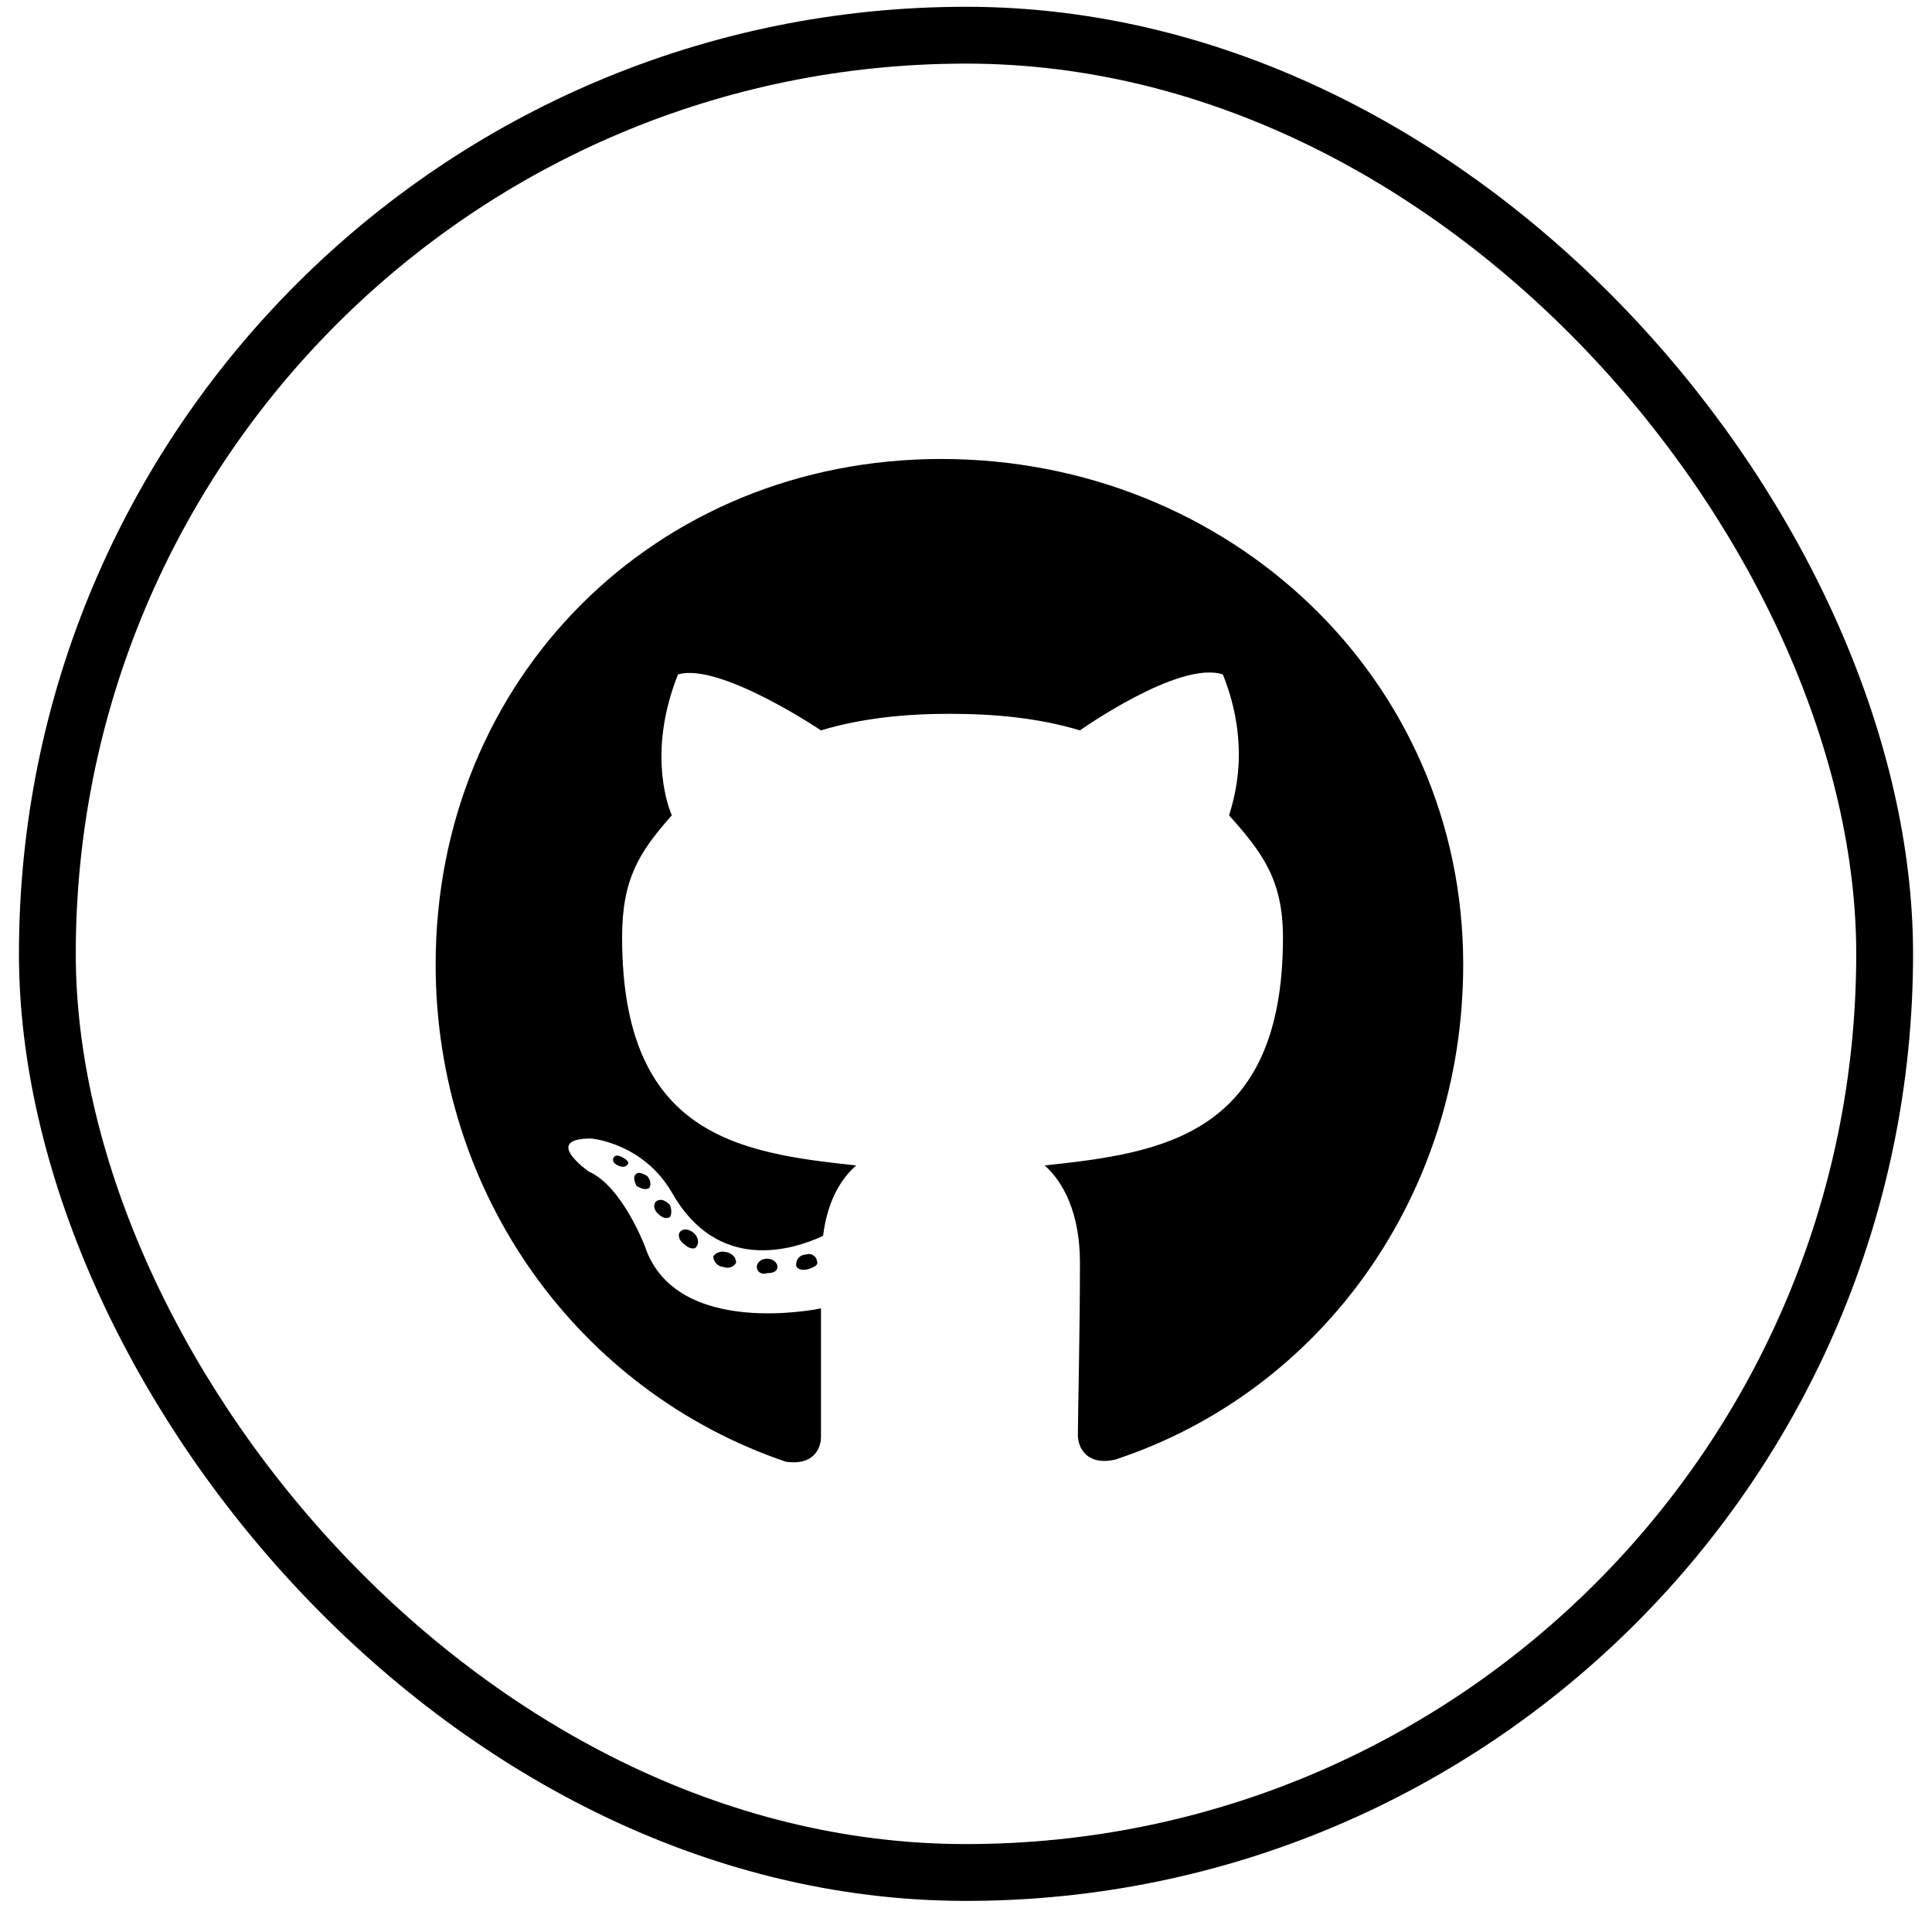
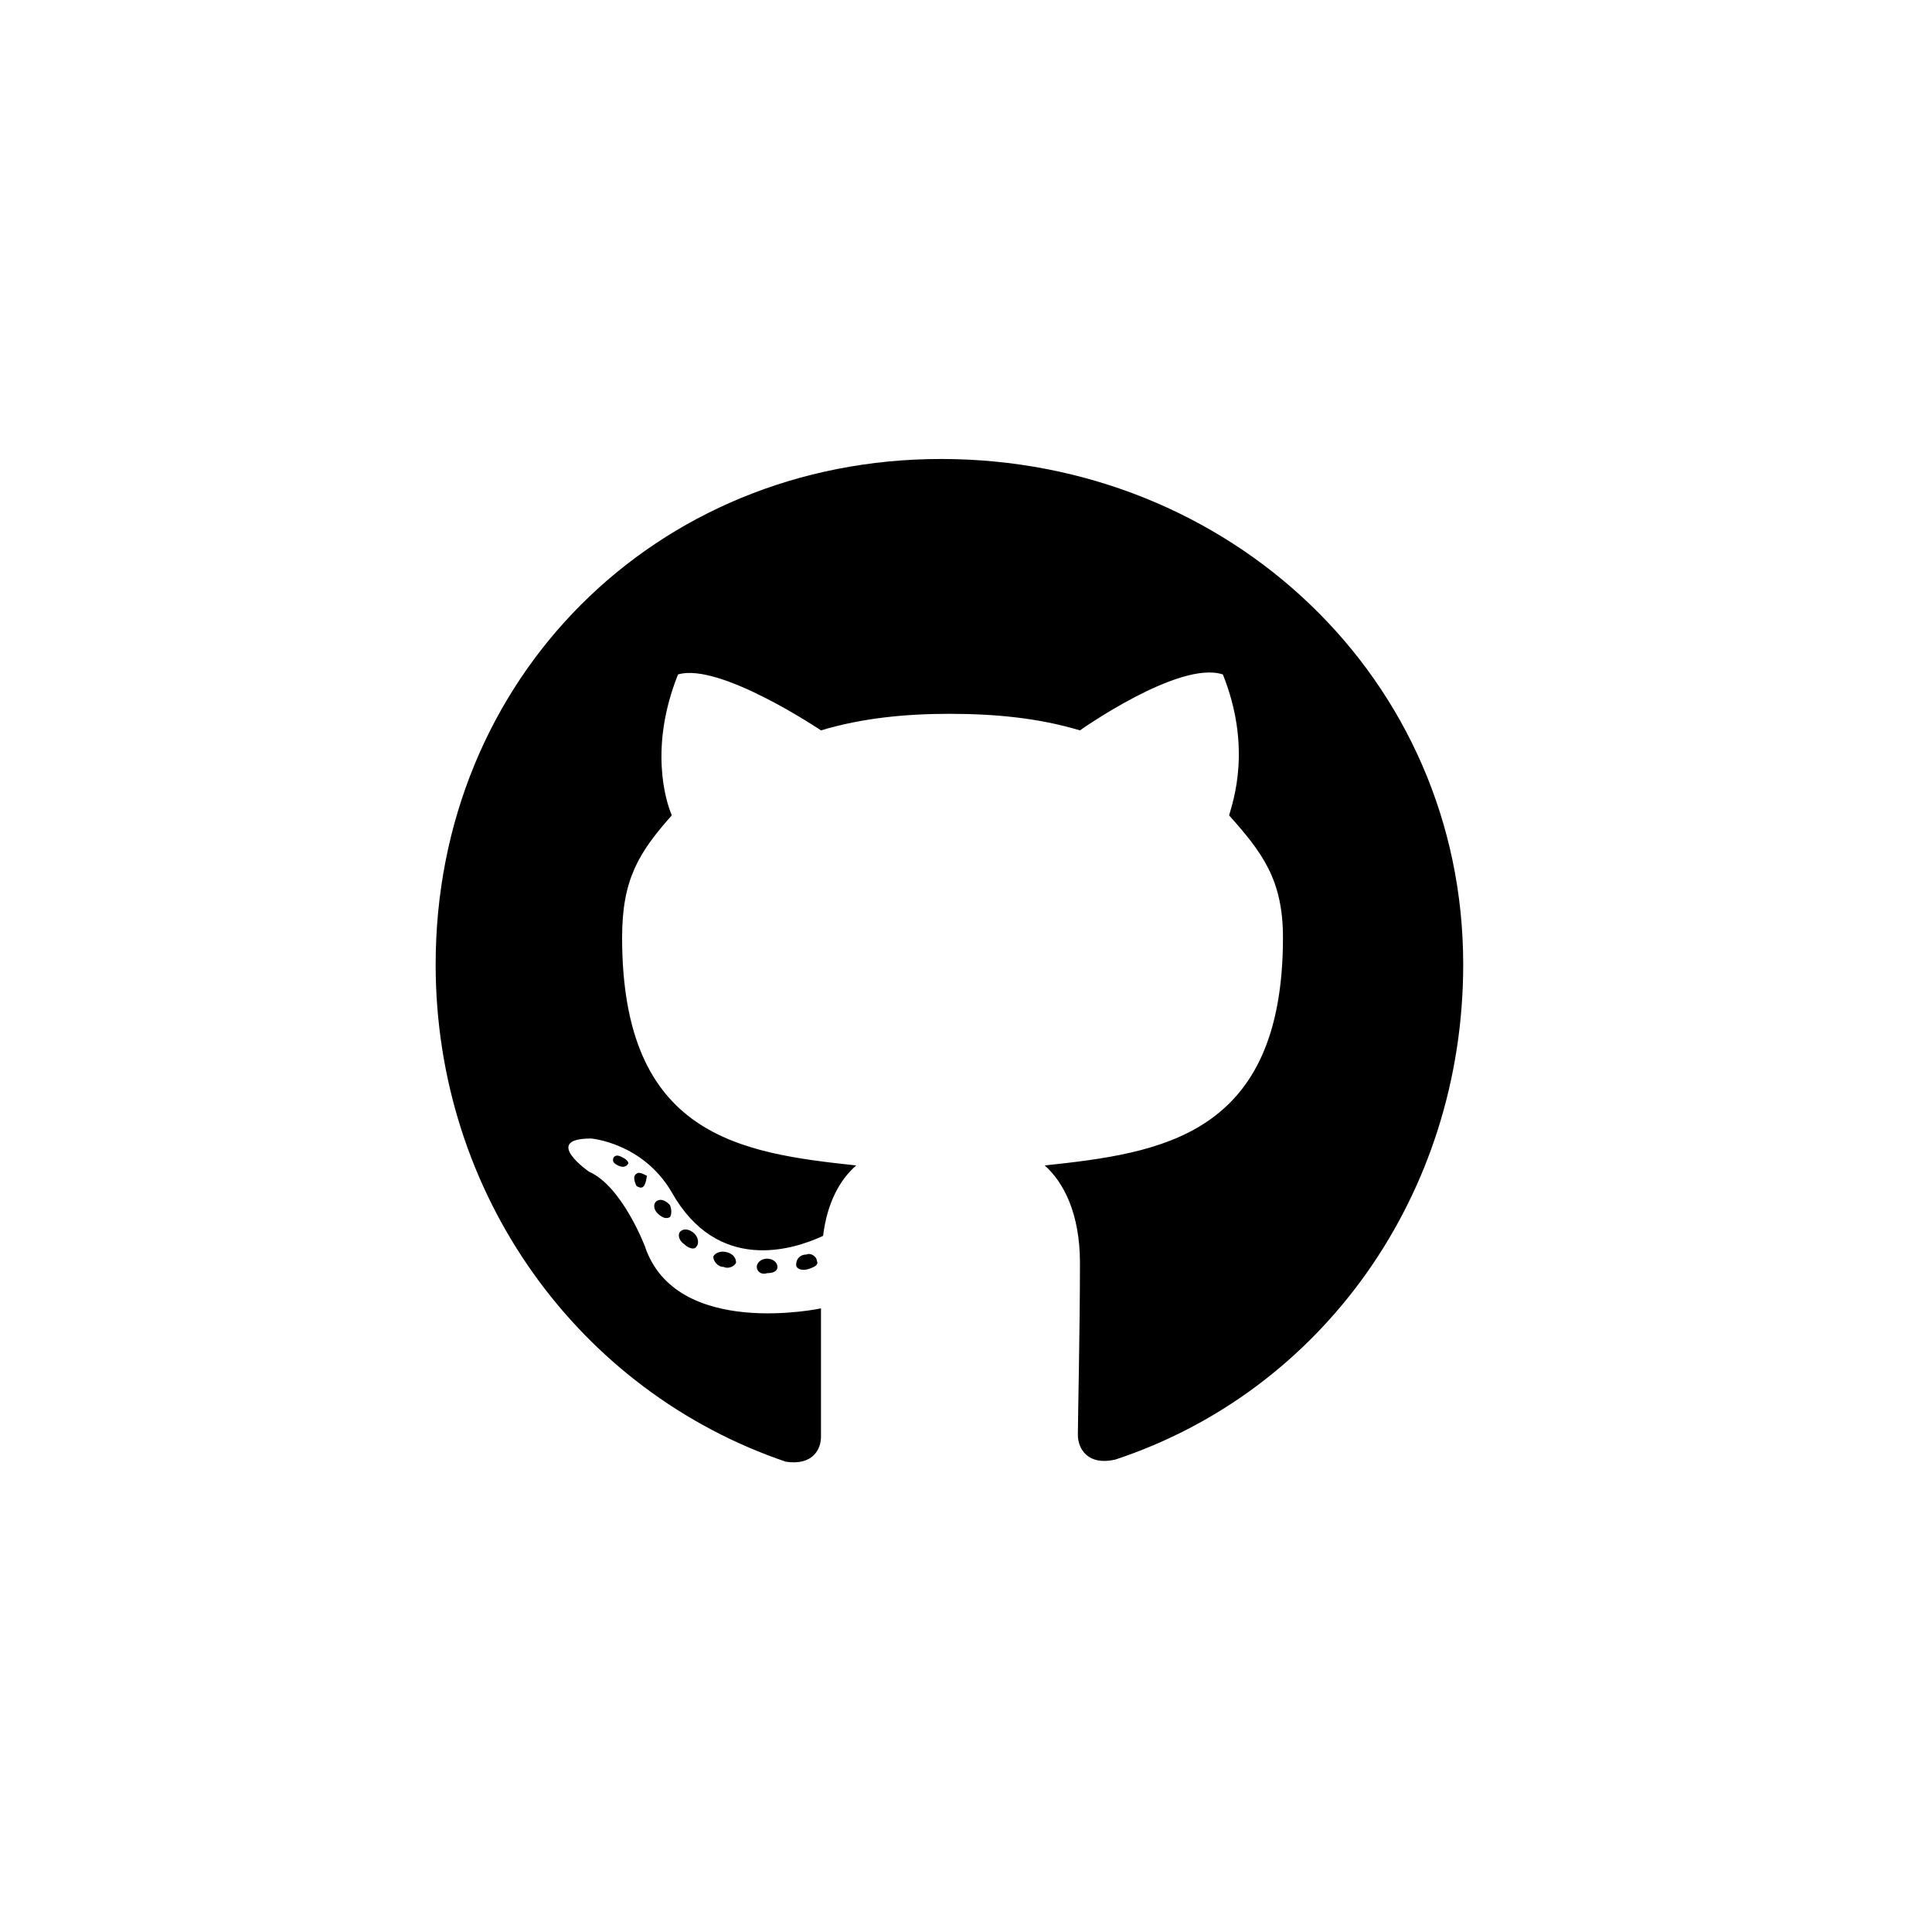
<svg xmlns="http://www.w3.org/2000/svg" width="51" height="51" viewBox="0 0 51 51" fill="none">
-   <rect x="1.25" y="0.929" width="48.5" height="48.5" rx="24.25" stroke="currentColor" stroke-width="1.5" />
-   <path d="M20.523 33.444C20.523 33.335 20.414 33.226 20.25 33.226C20.086 33.226 19.977 33.335 19.977 33.444C19.977 33.554 20.086 33.663 20.25 33.608C20.414 33.608 20.523 33.554 20.523 33.444ZM18.828 33.171C18.883 33.062 19.047 33.007 19.211 33.062C19.375 33.116 19.43 33.226 19.43 33.335C19.375 33.444 19.211 33.499 19.102 33.444C18.938 33.444 18.828 33.28 18.828 33.171ZM21.289 33.116C21.398 33.062 21.562 33.171 21.562 33.28C21.617 33.39 21.508 33.444 21.344 33.499C21.18 33.554 21.016 33.499 21.016 33.39C21.016 33.226 21.125 33.116 21.289 33.116ZM24.844 12.116C32.445 12.116 38.625 17.913 38.625 25.46C38.625 31.53 34.906 36.726 29.438 38.53C28.727 38.694 28.453 38.257 28.453 37.874C28.453 37.437 28.508 35.14 28.508 33.335C28.508 32.023 28.07 31.202 27.578 30.765C30.641 30.436 33.867 29.999 33.867 24.749C33.867 23.218 33.32 22.507 32.445 21.523C32.555 21.14 33.047 19.718 32.281 17.804C31.133 17.421 28.508 19.28 28.508 19.28C27.414 18.952 26.266 18.843 25.062 18.843C23.914 18.843 22.766 18.952 21.672 19.28C21.672 19.28 18.992 17.476 17.898 17.804C17.133 19.718 17.57 21.14 17.734 21.523C16.859 22.507 16.422 23.218 16.422 24.749C16.422 29.999 19.539 30.436 22.602 30.765C22.164 31.148 21.836 31.749 21.727 32.624C20.906 33.007 18.938 33.608 17.734 31.476C16.969 30.163 15.602 30.054 15.602 30.054C14.289 30.054 15.547 30.929 15.547 30.929C16.422 31.311 17.023 32.898 17.023 32.898C17.844 35.358 21.672 34.538 21.672 34.538C21.672 35.687 21.672 37.546 21.672 37.929C21.672 38.257 21.453 38.694 20.742 38.585C15.273 36.726 11.5 31.53 11.5 25.46C11.5 17.913 17.297 12.116 24.844 12.116ZM16.805 30.983C16.859 30.929 16.969 30.983 17.078 31.038C17.188 31.148 17.188 31.311 17.133 31.366C17.023 31.421 16.914 31.366 16.805 31.311C16.75 31.202 16.695 31.038 16.805 30.983ZM16.203 30.546C16.258 30.491 16.312 30.491 16.422 30.546C16.531 30.601 16.586 30.655 16.586 30.71C16.531 30.819 16.422 30.819 16.312 30.765C16.203 30.71 16.148 30.655 16.203 30.546ZM17.953 32.515C18.062 32.405 18.227 32.46 18.336 32.569C18.445 32.679 18.445 32.843 18.391 32.898C18.336 33.007 18.172 32.952 18.062 32.843C17.898 32.733 17.898 32.569 17.953 32.515ZM17.352 31.694C17.461 31.64 17.57 31.694 17.68 31.804C17.734 31.913 17.734 32.077 17.68 32.132C17.57 32.187 17.461 32.132 17.352 32.023C17.242 31.913 17.242 31.749 17.352 31.694Z" fill="currentColor" />
+   <path d="M20.523 33.444C20.523 33.335 20.414 33.226 20.25 33.226C20.086 33.226 19.977 33.335 19.977 33.444C19.977 33.554 20.086 33.663 20.25 33.608C20.414 33.608 20.523 33.554 20.523 33.444ZM18.828 33.171C18.883 33.062 19.047 33.007 19.211 33.062C19.375 33.116 19.43 33.226 19.43 33.335C19.375 33.444 19.211 33.499 19.102 33.444C18.938 33.444 18.828 33.28 18.828 33.171ZM21.289 33.116C21.398 33.062 21.562 33.171 21.562 33.28C21.617 33.39 21.508 33.444 21.344 33.499C21.18 33.554 21.016 33.499 21.016 33.39C21.016 33.226 21.125 33.116 21.289 33.116ZM24.844 12.116C32.445 12.116 38.625 17.913 38.625 25.46C38.625 31.53 34.906 36.726 29.438 38.53C28.727 38.694 28.453 38.257 28.453 37.874C28.453 37.437 28.508 35.14 28.508 33.335C28.508 32.023 28.07 31.202 27.578 30.765C30.641 30.436 33.867 29.999 33.867 24.749C33.867 23.218 33.32 22.507 32.445 21.523C32.555 21.14 33.047 19.718 32.281 17.804C31.133 17.421 28.508 19.28 28.508 19.28C27.414 18.952 26.266 18.843 25.062 18.843C23.914 18.843 22.766 18.952 21.672 19.28C21.672 19.28 18.992 17.476 17.898 17.804C17.133 19.718 17.57 21.14 17.734 21.523C16.859 22.507 16.422 23.218 16.422 24.749C16.422 29.999 19.539 30.436 22.602 30.765C22.164 31.148 21.836 31.749 21.727 32.624C20.906 33.007 18.938 33.608 17.734 31.476C16.969 30.163 15.602 30.054 15.602 30.054C14.289 30.054 15.547 30.929 15.547 30.929C16.422 31.311 17.023 32.898 17.023 32.898C17.844 35.358 21.672 34.538 21.672 34.538C21.672 35.687 21.672 37.546 21.672 37.929C21.672 38.257 21.453 38.694 20.742 38.585C15.273 36.726 11.5 31.53 11.5 25.46C11.5 17.913 17.297 12.116 24.844 12.116ZM16.805 30.983C16.859 30.929 16.969 30.983 17.078 31.038C17.023 31.421 16.914 31.366 16.805 31.311C16.75 31.202 16.695 31.038 16.805 30.983ZM16.203 30.546C16.258 30.491 16.312 30.491 16.422 30.546C16.531 30.601 16.586 30.655 16.586 30.71C16.531 30.819 16.422 30.819 16.312 30.765C16.203 30.71 16.148 30.655 16.203 30.546ZM17.953 32.515C18.062 32.405 18.227 32.46 18.336 32.569C18.445 32.679 18.445 32.843 18.391 32.898C18.336 33.007 18.172 32.952 18.062 32.843C17.898 32.733 17.898 32.569 17.953 32.515ZM17.352 31.694C17.461 31.64 17.57 31.694 17.68 31.804C17.734 31.913 17.734 32.077 17.68 32.132C17.57 32.187 17.461 32.132 17.352 32.023C17.242 31.913 17.242 31.749 17.352 31.694Z" fill="currentColor" />
</svg>